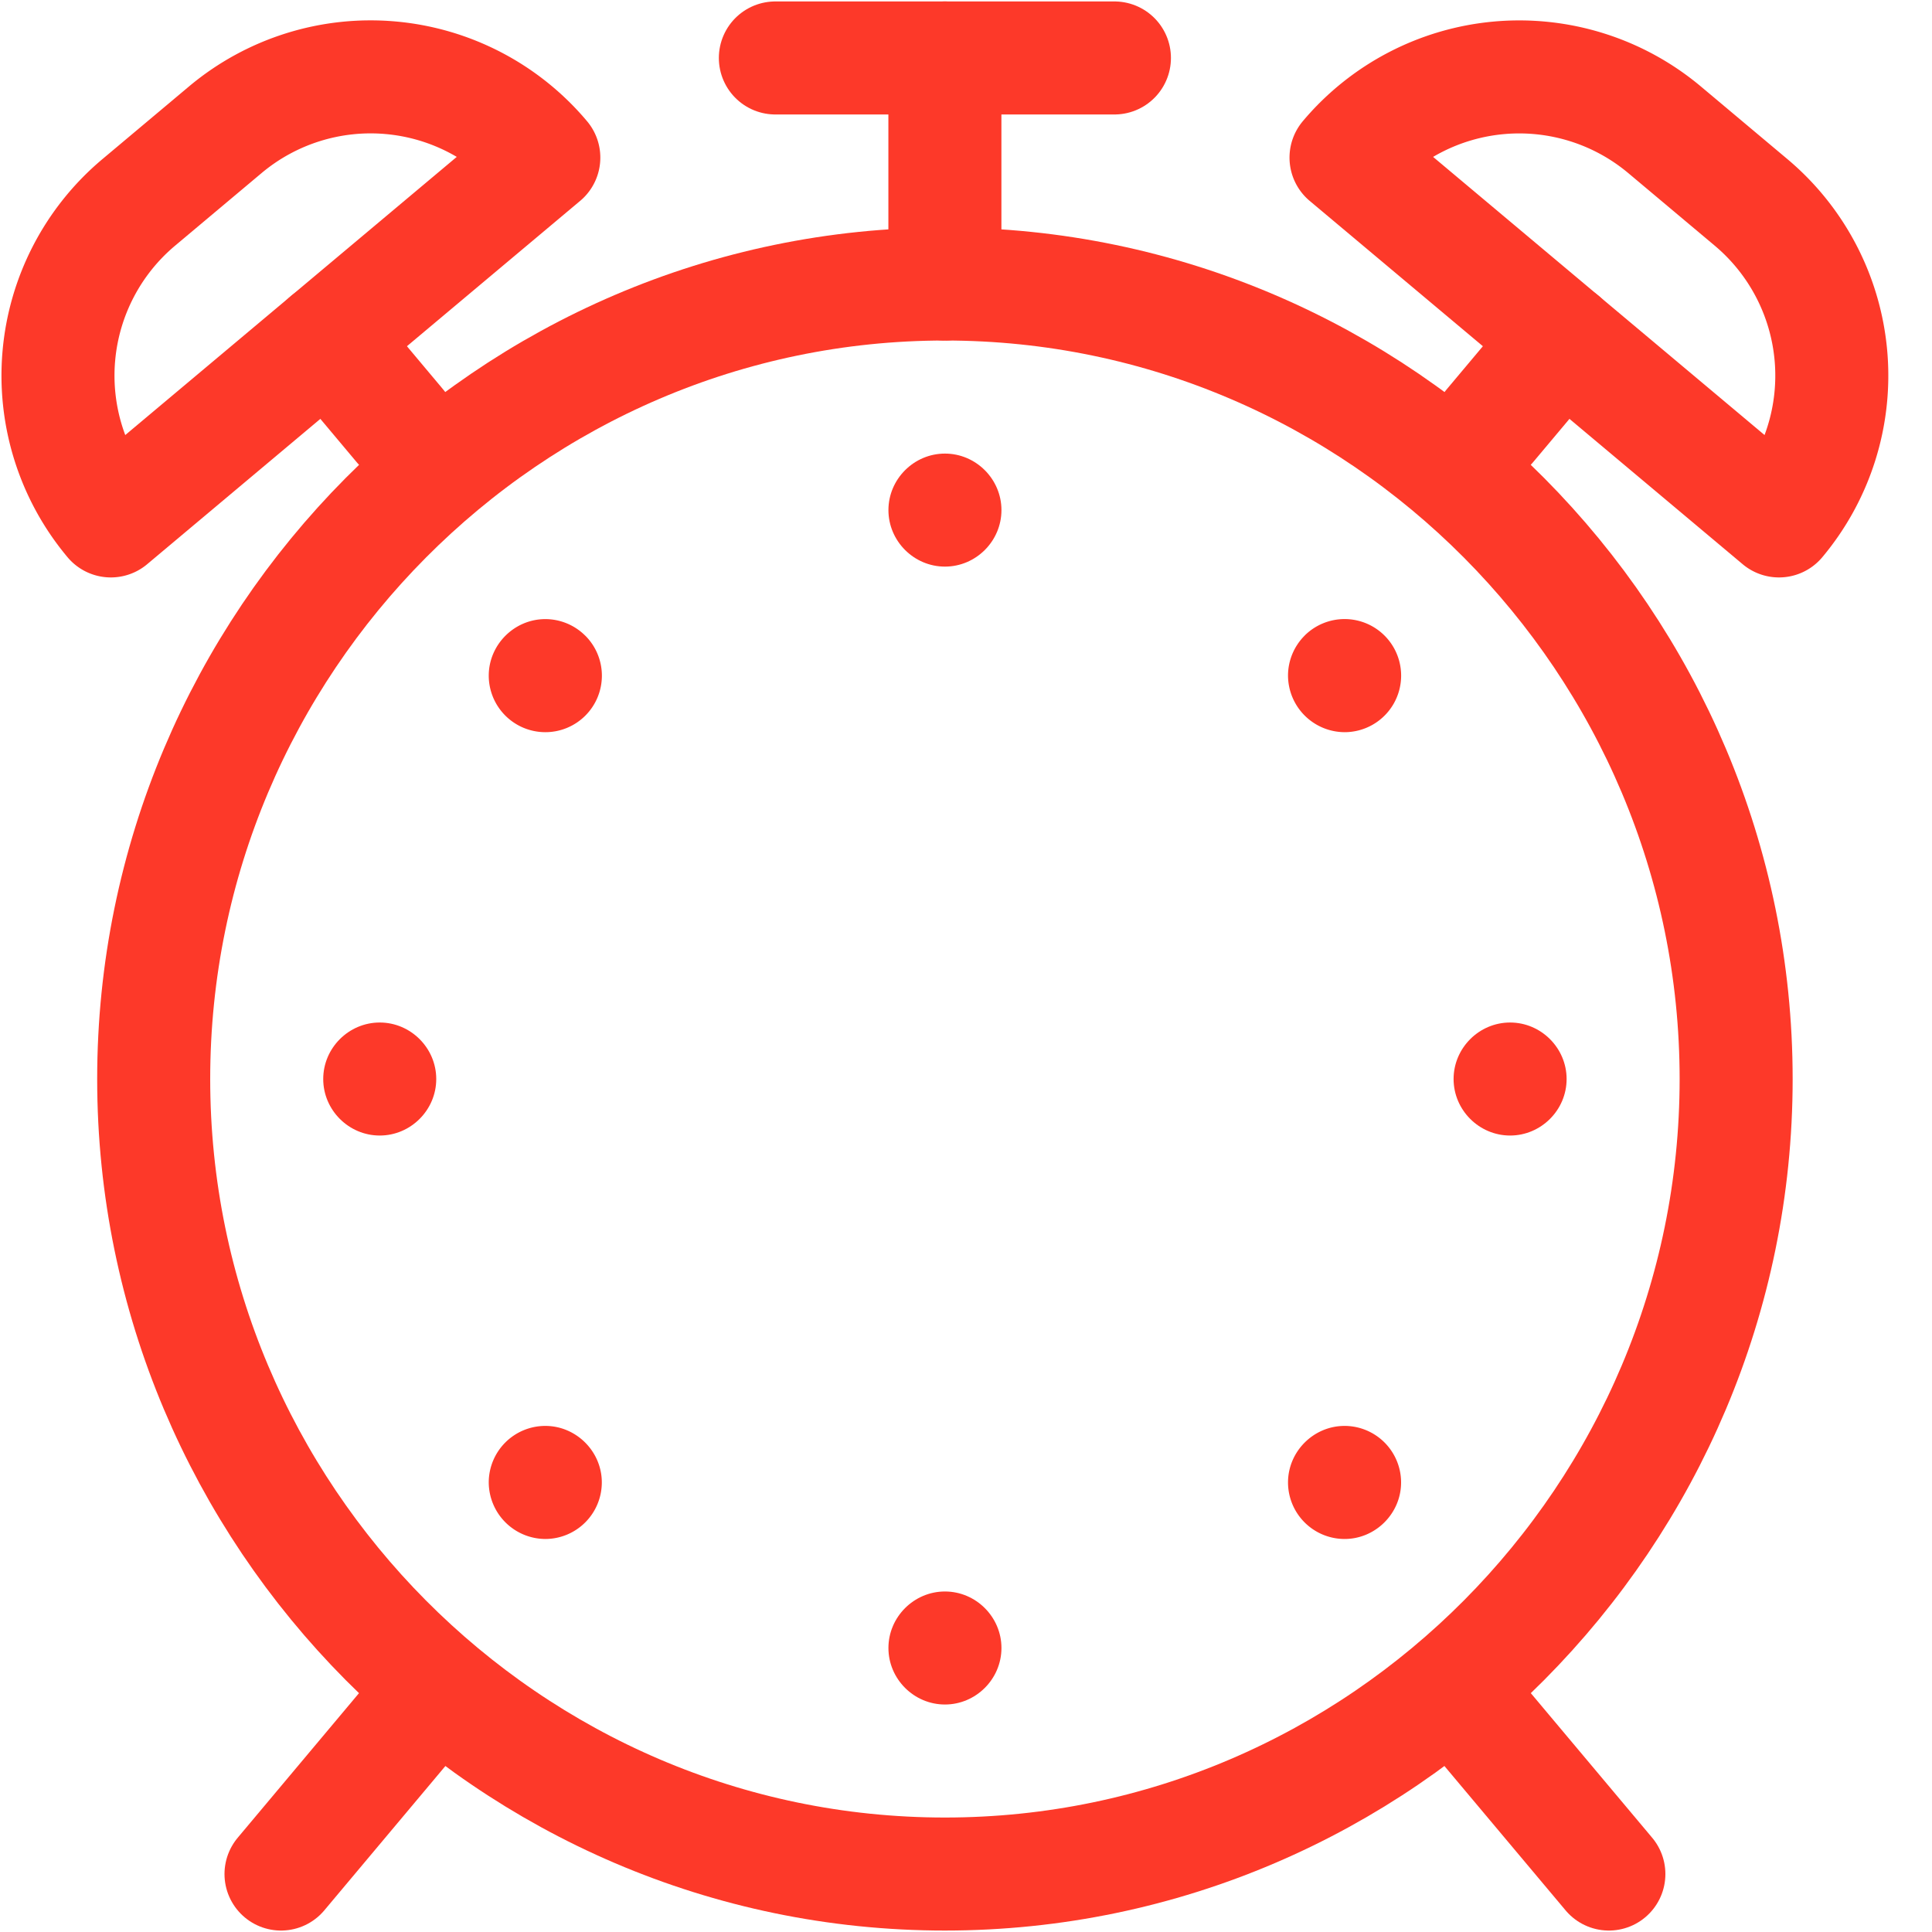
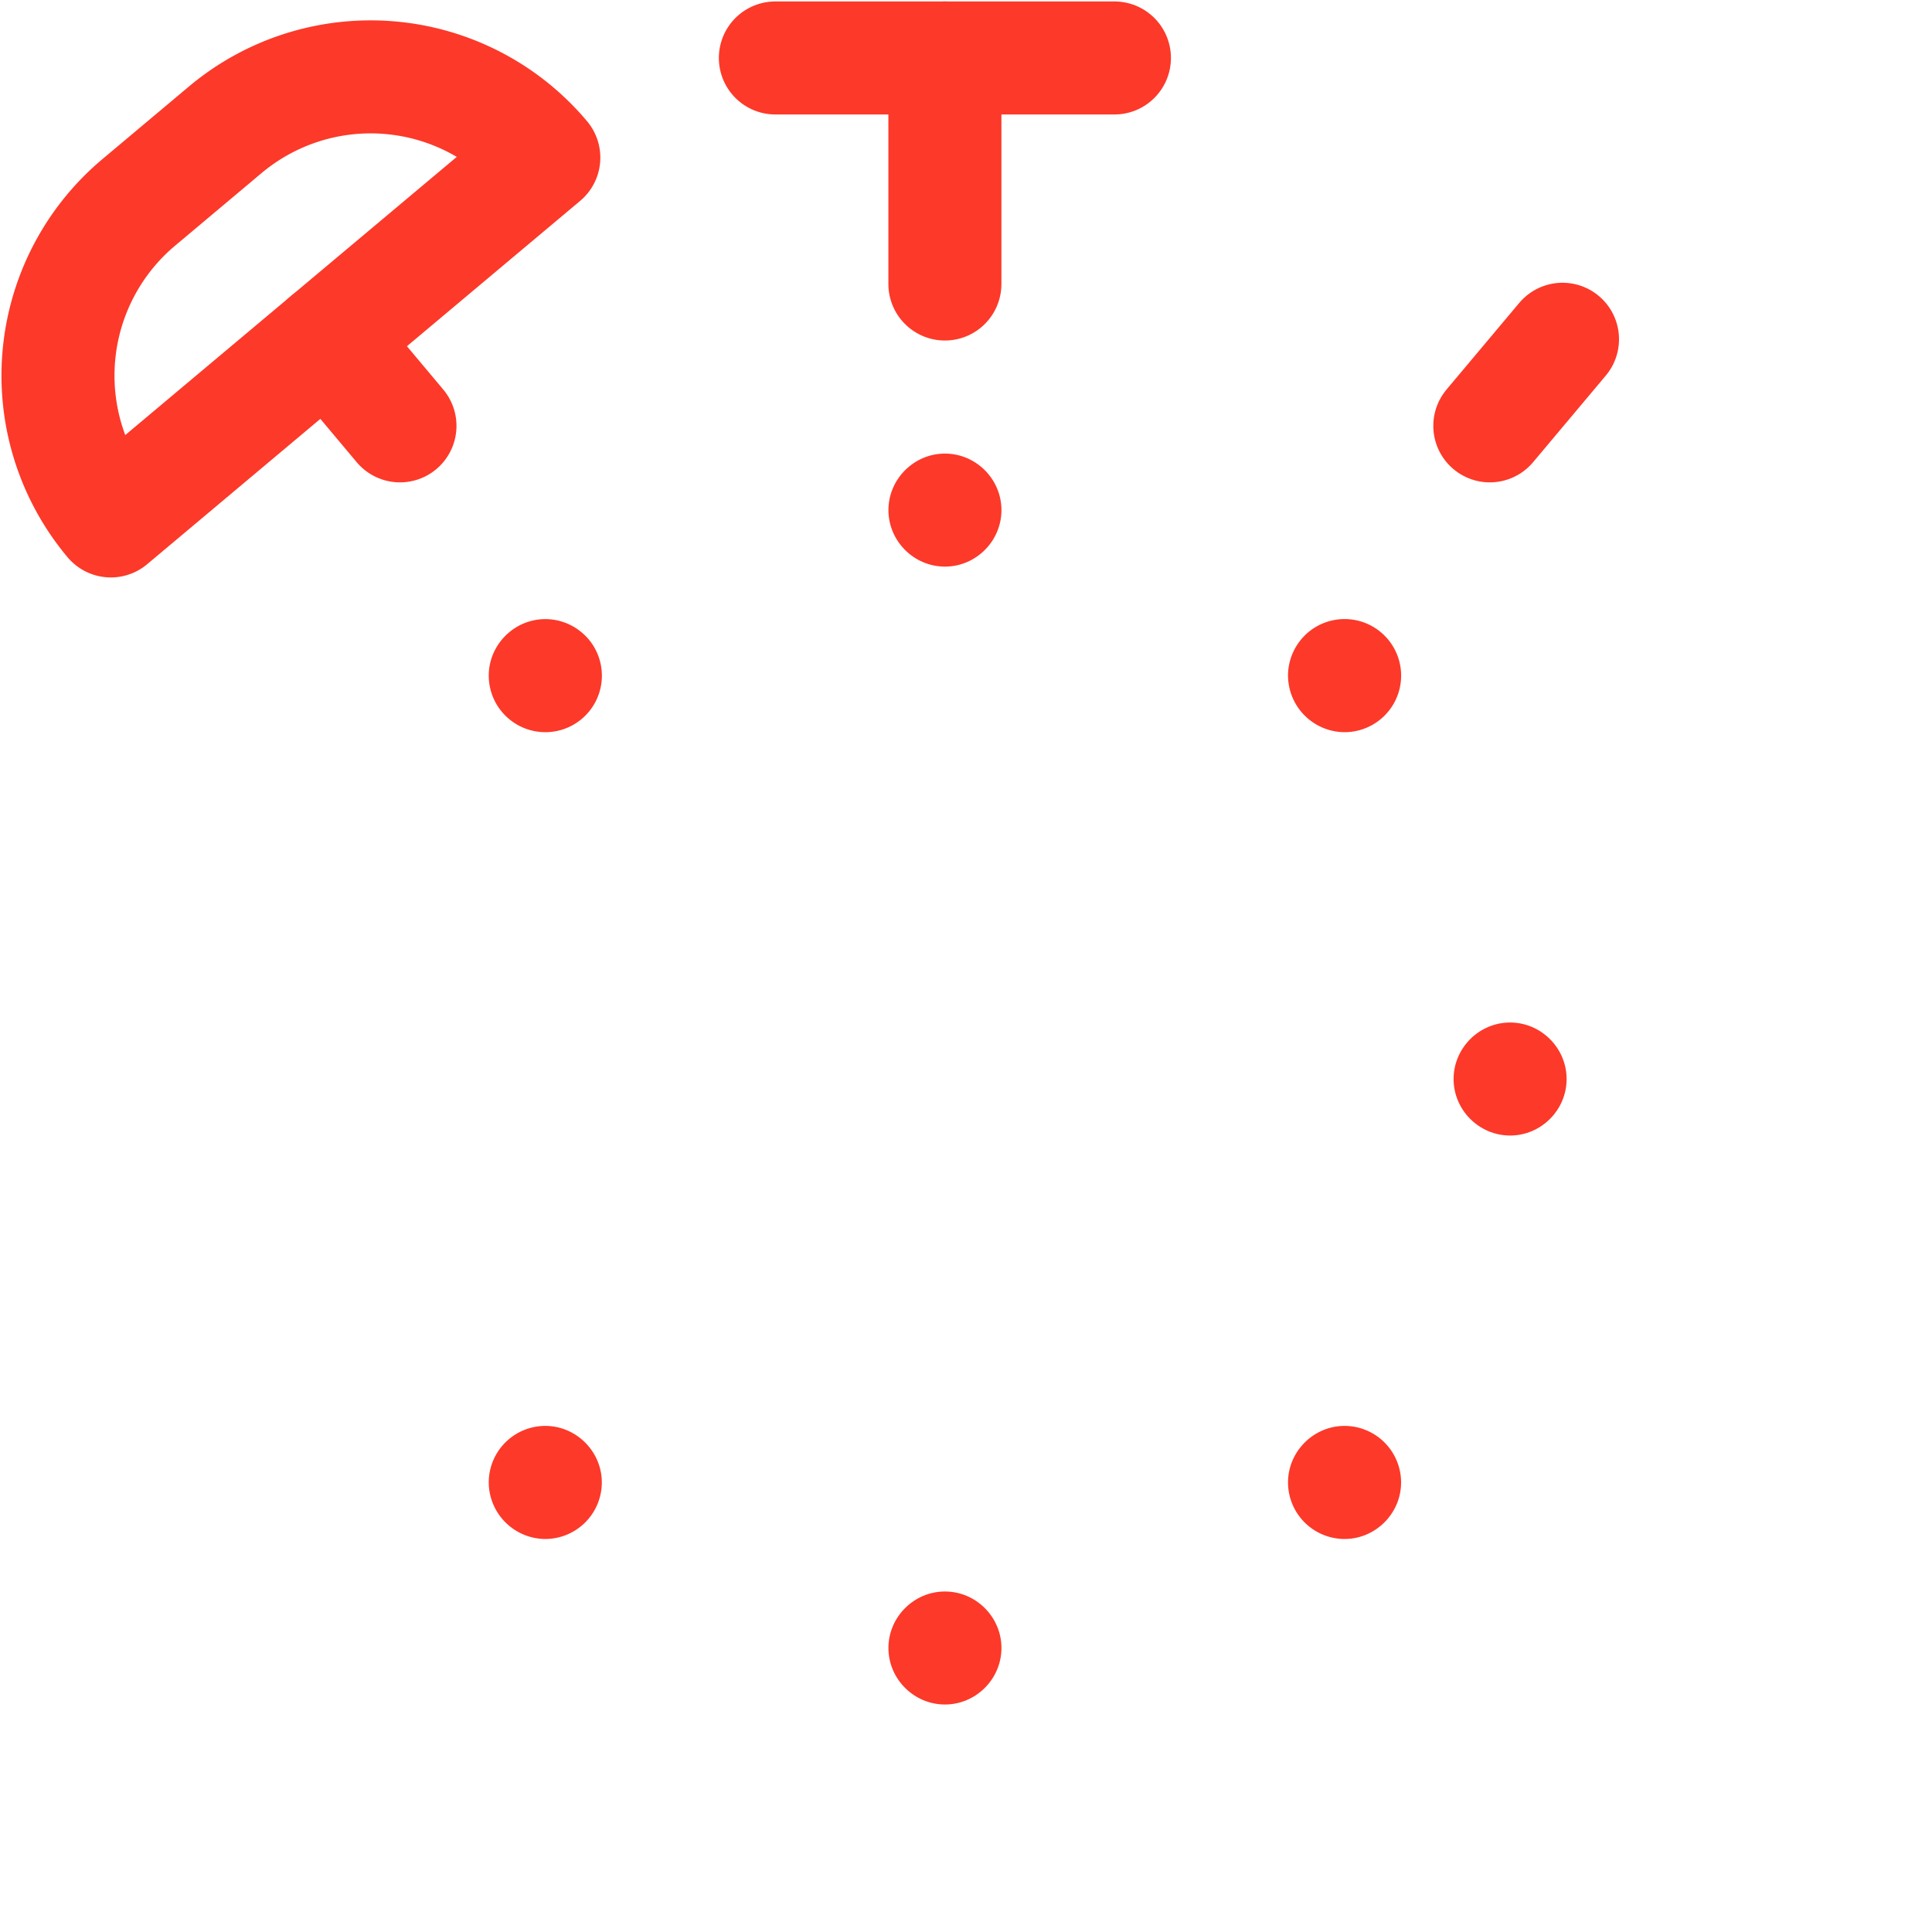
<svg xmlns="http://www.w3.org/2000/svg" viewBox="0 0 40 40" xml:space="preserve" fill-rule="evenodd" clip-rule="evenodd" stroke-linecap="round" stroke-linejoin="round" stroke-miterlimit="10">
  <path d="M19.563 1.2v4.68" fill="none" stroke="#fd3929" stroke-width="2.34" />
  <path d="m11.259 3.263-8.964 7.522a4.682 4.682 0 0 1 .577-6.594l1.793-1.505a4.682 4.682 0 0 1 6.594.577Z" fill="none" stroke="#fd3929" stroke-width="2.34" />
  <path d="m6.777 7.024 1.504 1.793" fill="none" stroke="#fd3929" stroke-width="2.34" />
-   <path d="m33.31 38.8-2.921-3.48" fill="none" stroke="#fd3929" stroke-width="2.34" />
-   <path d="m36.832 10.785-8.964-7.522a4.684 4.684 0 0 1 6.594-.577l1.793 1.505a4.684 4.684 0 0 1 .577 6.594Z" fill="none" stroke="#fd3929" stroke-width="2.34" />
  <path d="m32.35 7.024-1.505 1.793" fill="none" stroke="#fd3929" stroke-width="2.34" />
-   <path d="m5.818 38.8 2.78-3.314" fill="none" stroke="#fd3929" stroke-width="2.34" />
-   <path d="M19.563 38.8c-9.033 0-16.381-7.427-16.381-16.46 0-9.033 7.348-16.46 16.381-16.46 9.033 0 16.382 7.427 16.382 16.46 0 9.033-7.349 16.46-16.382 16.46Z" fill="none" stroke="#fd3929" stroke-width="2.34" />
  <path d="M16.053 1.2h7.02" fill="none" stroke="#fd3929" stroke-width="2.34" />
  <path d="M20.734 10.561c0 .642-.528 1.17-1.17 1.17-.642 0-1.17-.528-1.17-1.17 0-.642.528-1.17 1.17-1.17.642 0 1.17.528 1.17 1.17" fill="#fd3929" fill-rule="nonzero" />
  <path d="M20.734 34.12c0 .642-.528 1.17-1.17 1.17-.642 0-1.17-.528-1.17-1.17 0-.642.528-1.17 1.17-1.17.642 0 1.17.528 1.17 1.17" fill="#fd3929" fill-rule="nonzero" />
  <path d="M12.117 13.16a1.17 1.17 0 0 1-.827 1.999 1.172 1.172 0 0 1-1.171-1.17c0-.642.529-1.171 1.171-1.171.31 0 .608.124.827.343" fill="#fd3929" fill-rule="nonzero" />
  <path d="M28.665 29.865c.219.219.343.517.343.828 0 .641-.529 1.17-1.17 1.17a1.172 1.172 0 0 1-1.171-1.17c0-.642.529-1.171 1.171-1.171.31 0 .608.124.827.343" fill="#fd3929" fill-rule="nonzero" />
-   <path d="M7.862 21.17c.642 0 1.17.528 1.17 1.17 0 .642-.528 1.17-1.17 1.17-.642 0-1.17-.528-1.17-1.17 0-.642.528-1.17 1.17-1.17" fill="#fd3929" fill-rule="nonzero" />
  <path d="M31.265 21.17c.642 0 1.17.528 1.17 1.17 0 .642-.528 1.17-1.17 1.17-.642 0-1.17-.528-1.17-1.17 0-.642.528-1.17 1.17-1.17" fill="#fd3929" fill-rule="nonzero" />
  <path d="M10.462 29.865c.219-.219.517-.343.828-.343.641 0 1.17.529 1.17 1.17a1.172 1.172 0 0 1-1.17 1.171 1.177 1.177 0 0 1-1.171-1.171c0-.31.124-.608.343-.827" fill="#fd3929" fill-rule="nonzero" />
  <path d="M27.01 13.16c.219-.219.517-.343.828-.343a1.17 1.17 0 1 1 0 2.342 1.177 1.177 0 0 1-1.171-1.171c0-.31.124-.608.343-.827" fill="#fd3929" fill-rule="nonzero" />
</svg>